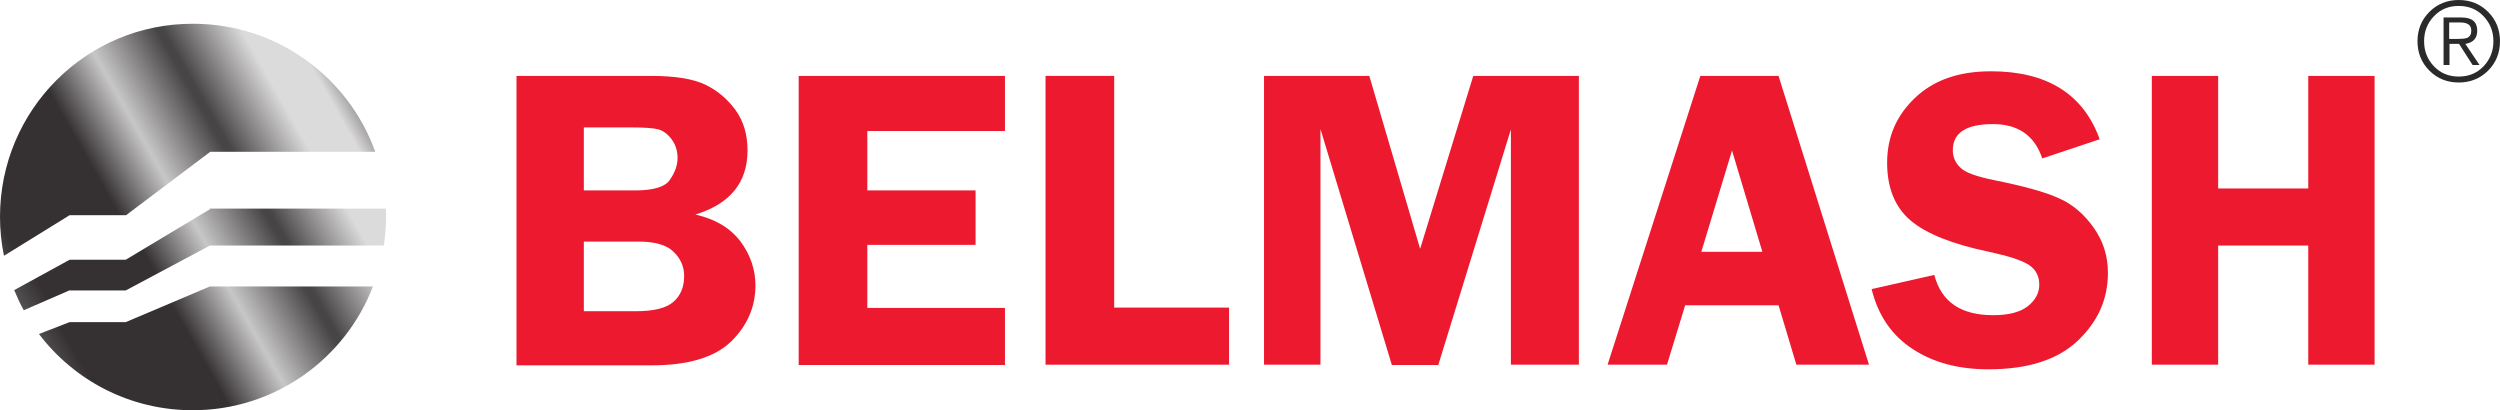
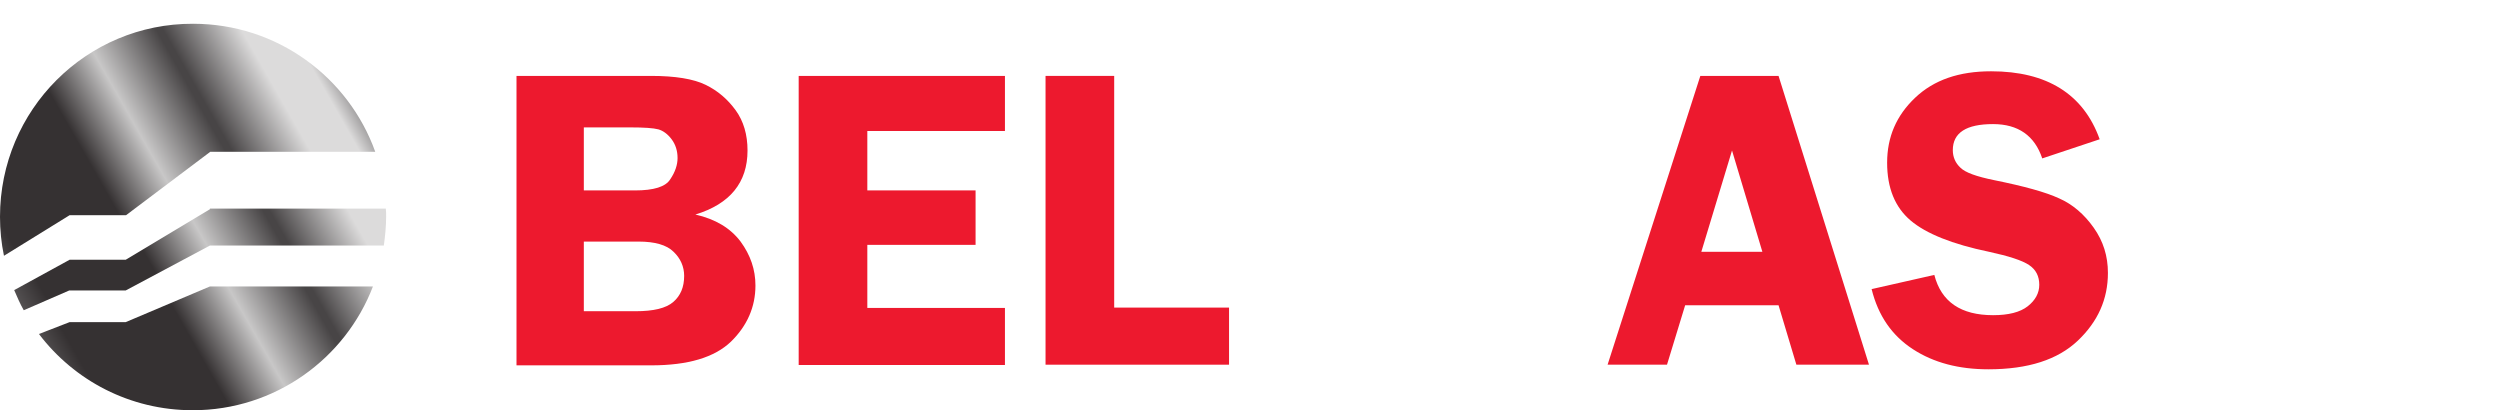
<svg xmlns="http://www.w3.org/2000/svg" xmlns:ns1="http://www.inkscape.org/namespaces/inkscape" version="1.1" id="Logo" ns1:version="0.92.4 (5da689c313, 2019-01-14)" x="0px" y="0px" width="757.5px" height="124.3px" viewBox="0 0 757.5 124.3" style="enable-background:new 0 0 757.5 124.3;" xml:space="preserve">
  <style type="text/css">
	.st0{fill:url(#path4949_00000075122142061884544080000009617454197745315769_);}
	.st1{fill-rule:evenodd;clip-rule:evenodd;fill:url(#path4991_00000012474615019610421420000005344192815021420160_);}
	.st2{fill:url(#path5033_00000013885017990580396360000015905921220876901823_);}
	.st3{fill:#2B2A2A;}
	.st4{fill:#ED192E;}
</style>
  <g id="Beeldmerk" transform="translate(0,-252)" ns1:groupmode="layer" ns1:label="Layer 1">
    <linearGradient id="path4949_00000036219005059543366400000004324252443646242998_" gradientUnits="userSpaceOnUse" x1="-889.803" y1="1156.987" x2="-888.803" y2="1156.987" gradientTransform="matrix(149.604 -86.374 -86.374 -149.604 233051.453 96623.453)">
      <stop offset="0" style="stop-color:#747273" />
      <stop offset="9.473679e-02" style="stop-color:#747273" />
      <stop offset="0.189" style="stop-color:#353132" />
      <stop offset="0.274" style="stop-color:#353132" />
      <stop offset="0.377" style="stop-color:#353132" />
      <stop offset="0.479" style="stop-color:#C8C7C7" />
      <stop offset="0.595" style="stop-color:#484546" />
      <stop offset="0.605" style="stop-color:#484546" />
      <stop offset="0.725" style="stop-color:#DCDBDB" />
      <stop offset="0.747" style="stop-color:#DCDBDB" />
      <stop offset="0.799" style="stop-color:#DCDBDB" />
      <stop offset="0.858" style="stop-color:#6C696A" />
      <stop offset="1" style="stop-color:#6C696A" />
    </linearGradient>
    <path id="path4949" ns1:connector-curvature="0" style="fill:url(#path4949_00000036219005059543366400000004324252443646242998_);" d="   M63.6,338.8l-25.5,10.8h-17l-9.3,3.6c10.7,14.1,27.6,23.1,46.6,23.1l0,0c24.9,0,46.2-15.6,54.6-37.5l0,0H63.6z" />
    <linearGradient id="path4991_00000139983007147914354840000005859230374683299491_" gradientUnits="userSpaceOnUse" x1="-889.803" y1="1156.987" x2="-888.803" y2="1156.987" gradientTransform="matrix(149.604 -86.374 -86.374 -149.604 233022.938 96574.07)">
      <stop offset="0" style="stop-color:#747273" />
      <stop offset="9.473679e-02" style="stop-color:#747273" />
      <stop offset="0.189" style="stop-color:#353132" />
      <stop offset="0.274" style="stop-color:#353132" />
      <stop offset="0.377" style="stop-color:#353132" />
      <stop offset="0.479" style="stop-color:#C8C7C7" />
      <stop offset="0.595" style="stop-color:#484546" />
      <stop offset="0.605" style="stop-color:#484546" />
      <stop offset="0.725" style="stop-color:#DCDBDB" />
      <stop offset="0.747" style="stop-color:#DCDBDB" />
      <stop offset="0.799" style="stop-color:#DCDBDB" />
      <stop offset="0.858" style="stop-color:#6C696A" />
      <stop offset="1" style="stop-color:#6C696A" />
    </linearGradient>
    <path id="path4991" ns1:connector-curvature="0" style="fill-rule:evenodd;clip-rule:evenodd;fill:url(#path4991_00000139983007147914354840000005859230374683299491_);" d="   M0,317.7c0,4,0.4,8,1.2,11.8l0,0l19.9-12.3h17.1L63.7,298h50c-8.1-22.6-29.7-38.8-55.2-38.8l0,0C26.2,259.1,0,285.3,0,317.7" />
    <linearGradient id="path5033_00000070827398240877772090000013782069553578762134_" gradientUnits="userSpaceOnUse" x1="-889.803" y1="1156.988" x2="-888.803" y2="1156.988" gradientTransform="matrix(149.606 -86.375 -86.375 -149.606 233046.078 96608.969)">
      <stop offset="0" style="stop-color:#747273" />
      <stop offset="9.473679e-02" style="stop-color:#747273" />
      <stop offset="0.189" style="stop-color:#353132" />
      <stop offset="0.274" style="stop-color:#353132" />
      <stop offset="0.377" style="stop-color:#353132" />
      <stop offset="0.479" style="stop-color:#C8C7C7" />
      <stop offset="0.595" style="stop-color:#484546" />
      <stop offset="0.605" style="stop-color:#484546" />
      <stop offset="0.725" style="stop-color:#DCDBDB" />
      <stop offset="0.747" style="stop-color:#DCDBDB" />
      <stop offset="0.799" style="stop-color:#DCDBDB" />
      <stop offset="0.858" style="stop-color:#6C696A" />
      <stop offset="1" style="stop-color:#6C696A" />
    </linearGradient>
    <path id="path5033" ns1:connector-curvature="0" style="fill:url(#path5033_00000070827398240877772090000013782069553578762134_);" d="   M63.6,315.4l-25.5,15.3h-17l-16.8,9.2c0.9,2.1,1.8,4.2,2.9,6.1l0,0l13.8-6h17.1l25.5-13.6h52.7c0.4-2.9,0.7-5.8,0.7-8.8l0,0   c0-0.8,0-1.6-0.1-2.4l0,0H63.6z" />
  </g>
-   <path class="st3" d="M745,0c3.5,0,6.5,1.2,8.9,3.6c2.4,2.4,3.6,5.4,3.6,8.9c0,3.5-1.2,6.5-3.6,8.9c-2.4,2.4-5.4,3.6-8.9,3.6  c-3.5,0-6.5-1.2-8.9-3.6c-2.4-2.4-3.6-5.4-3.6-8.9c0-3.5,1.2-6.5,3.6-8.9S741.5,0,745,0z M745,1.8c-3,0-5.5,1-7.5,3.1  c-2,2.1-3,4.6-3,7.6c0,3,1,5.5,3,7.6c2,2.1,4.5,3.1,7.5,3.1s5.5-1,7.5-3.1c2-2.1,3-4.6,3-7.6c0-3-1-5.5-3-7.6  C750.5,2.8,748,1.8,745,1.8z M742.2,13.3v6.4h-1.8V5.3h5.5c3.1,0,4.7,1.3,4.7,4c0,2.3-1.2,3.6-3.6,4l4.3,6.4h-2.1l-4.1-6.4H742.2z   M742.2,11.8h2.3c1.4,0,2.4-0.1,3-0.3c0.9-0.4,1.3-1.1,1.3-2.2c0-1.7-1.1-2.5-3.4-2.5h-3.3V11.8z" />
  <path id="B" ns1:connector-curvature="0" class="st4" d="M176.9,73.2v21.1h15.7c5.4,0,9.2-0.9,11.4-2.8  c2.2-1.9,3.3-4.5,3.3-7.9c0-2.8-1.1-5.3-3.2-7.3c-2.1-2.1-5.7-3.1-10.6-3.1H176.9z M176.9,38.5v19.2h15.5c5.7,0,9.3-1.1,10.7-3.4  c1.5-2.2,2.2-4.4,2.2-6.4c0-2.2-0.6-4.1-1.8-5.7c-1.2-1.6-2.6-2.6-4-3c-1.5-0.4-4.3-0.6-8.6-0.6H176.9z M156.5,23h40.8  c7.3,0,12.8,0.9,16.5,2.7c3.7,1.8,6.7,4.4,9.1,7.7c2.4,3.3,3.6,7.4,3.6,12.2c0,9.7-5.3,16.2-15.8,19.4c6.1,1.4,10.6,4.1,13.7,8.2  c3,4.1,4.5,8.5,4.5,13.3c0,6.5-2.5,12.2-7.4,17c-5,4.8-13,7.2-24.2,7.2h-40.8V23z" />
  <path id="E" ns1:connector-curvature="0" class="st4" d="M304.5,39.7h-41.7v18h32.8v16.5h-32.8v19.1h41.7v17.3H242V23h62.5  V39.7z" />
  <path id="L" ns1:connector-curvature="0" class="st4" d="M337.6,93.2h34.8v17.3h-55.6V23h20.8V93.2z" />
-   <path id="M" ns1:connector-curvature="0" class="st4" d="M421.7,110.5l-21.6-71.4v71.4H383V23h31.9l15.4,52.4L446.4,23h32v87.5  h-20.6V39.2l-22,71.4H421.7z" />
-   <path id="A" ns1:connector-curvature="0" class="st4" d="M515.5,76.3H534l-9.2-30.7L515.5,76.3z M538.9,23l27.4,87.5h-22  l-5.4-18h-28.3l-5.5,18h-18L515.2,23H538.9z" />
+   <path id="A" ns1:connector-curvature="0" class="st4" d="M515.5,76.3H534l-9.2-30.7L515.5,76.3M538.9,23l27.4,87.5h-22  l-5.4-18h-28.3l-5.5,18h-18L515.2,23H538.9z" />
  <path id="S" ns1:connector-curvature="0" class="st4" d="M636.2,42.2l-17.4,5.8c-2.3-6.9-7.3-10.4-14.9-10.4  c-8.1,0-12.2,2.6-12.2,7.9c0,2.1,0.8,3.9,2.3,5.3c1.5,1.5,4.9,2.7,10.3,3.8c8.9,1.8,15.5,3.6,19.6,5.5c4.1,1.8,7.6,4.8,10.5,8.9  s4.3,8.6,4.3,13.7c0,7.9-3,14.7-9.1,20.5c-6.1,5.8-15.1,8.7-27.1,8.7c-9,0-16.6-2-22.9-6.1c-6.3-4.1-10.5-10.1-12.5-18.2l19-4.3  c2.1,8.2,8.1,12.2,17.8,12.2c4.7,0,8.2-0.9,10.5-2.7c2.3-1.8,3.5-4,3.5-6.5c0-2.6-1-4.6-3.1-6c-2.1-1.4-6.1-2.7-12.1-4  c-11.1-2.3-19.1-5.5-23.8-9.5c-4.7-4-7.1-9.8-7.1-17.5c0-7.8,2.8-14.3,8.5-19.7s13.3-8,23-8C620.2,21.6,631.3,28.5,636.2,42.2" />
-   <path id="H" ns1:connector-curvature="0" class="st4" d="M719.5,23v87.5h-20.1V74.4h-27.3v36.1H652V23h20.1v34.1h27.3V23H719.5  z" />
</svg>